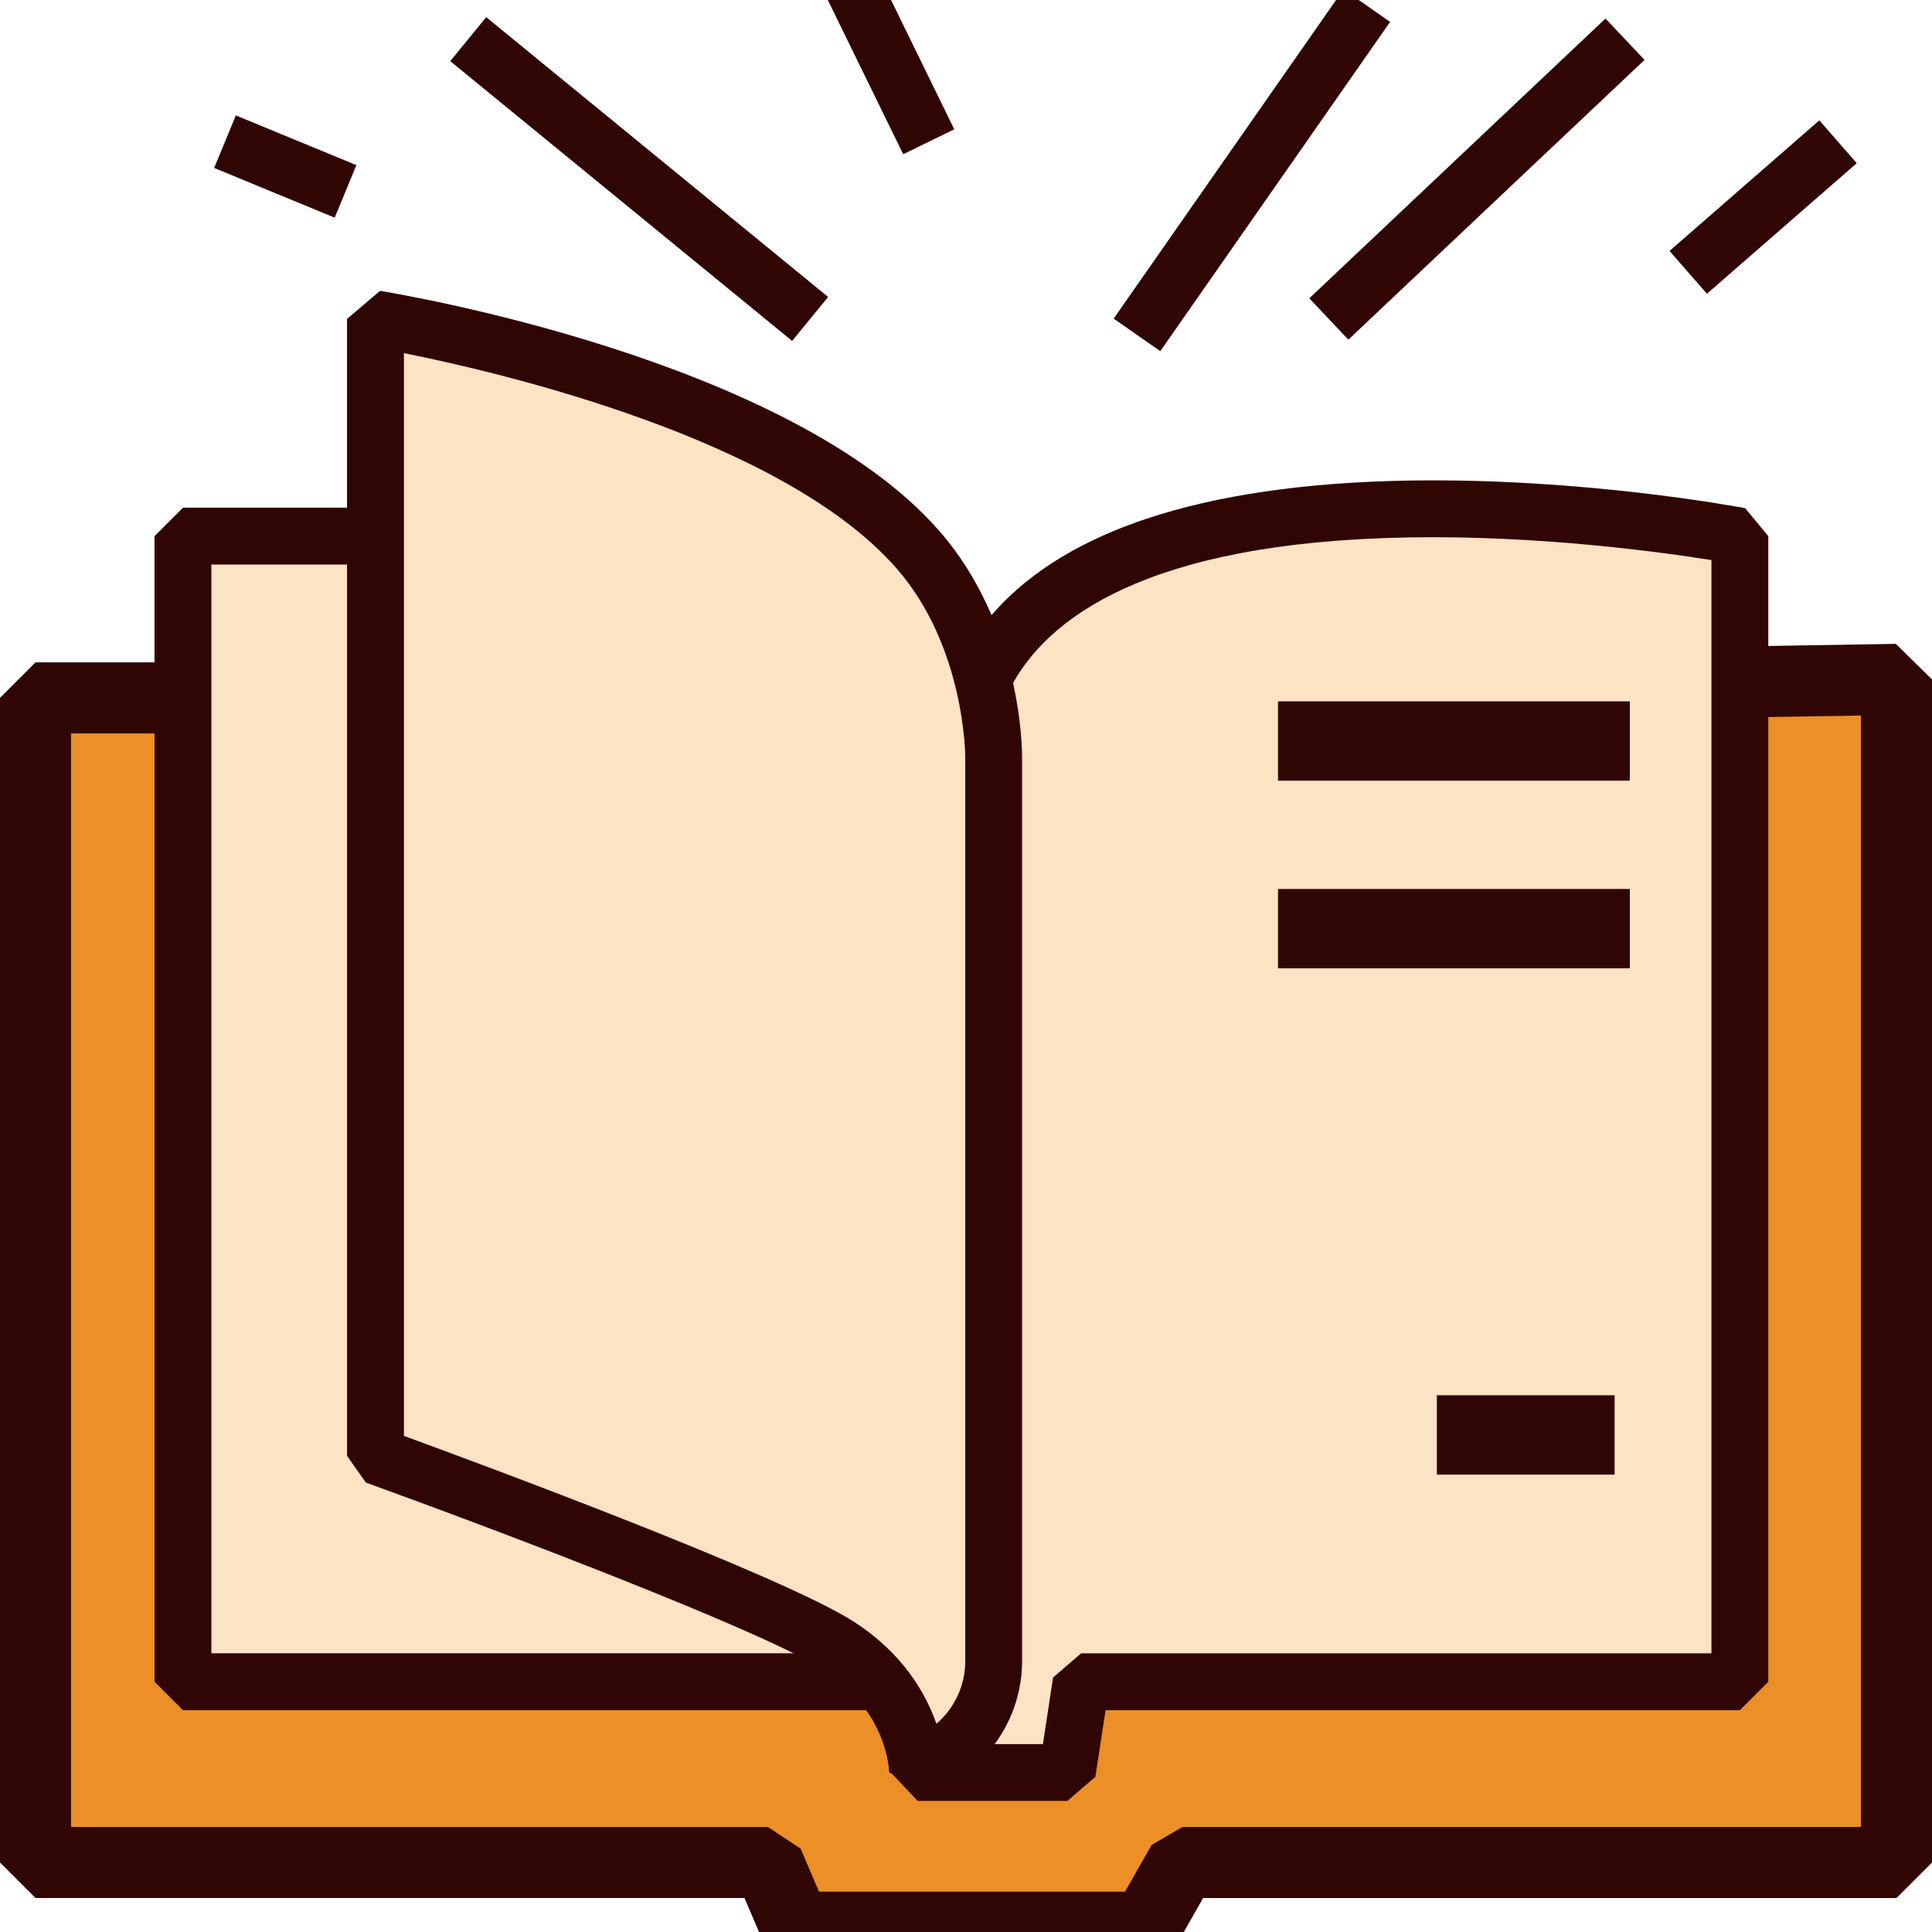
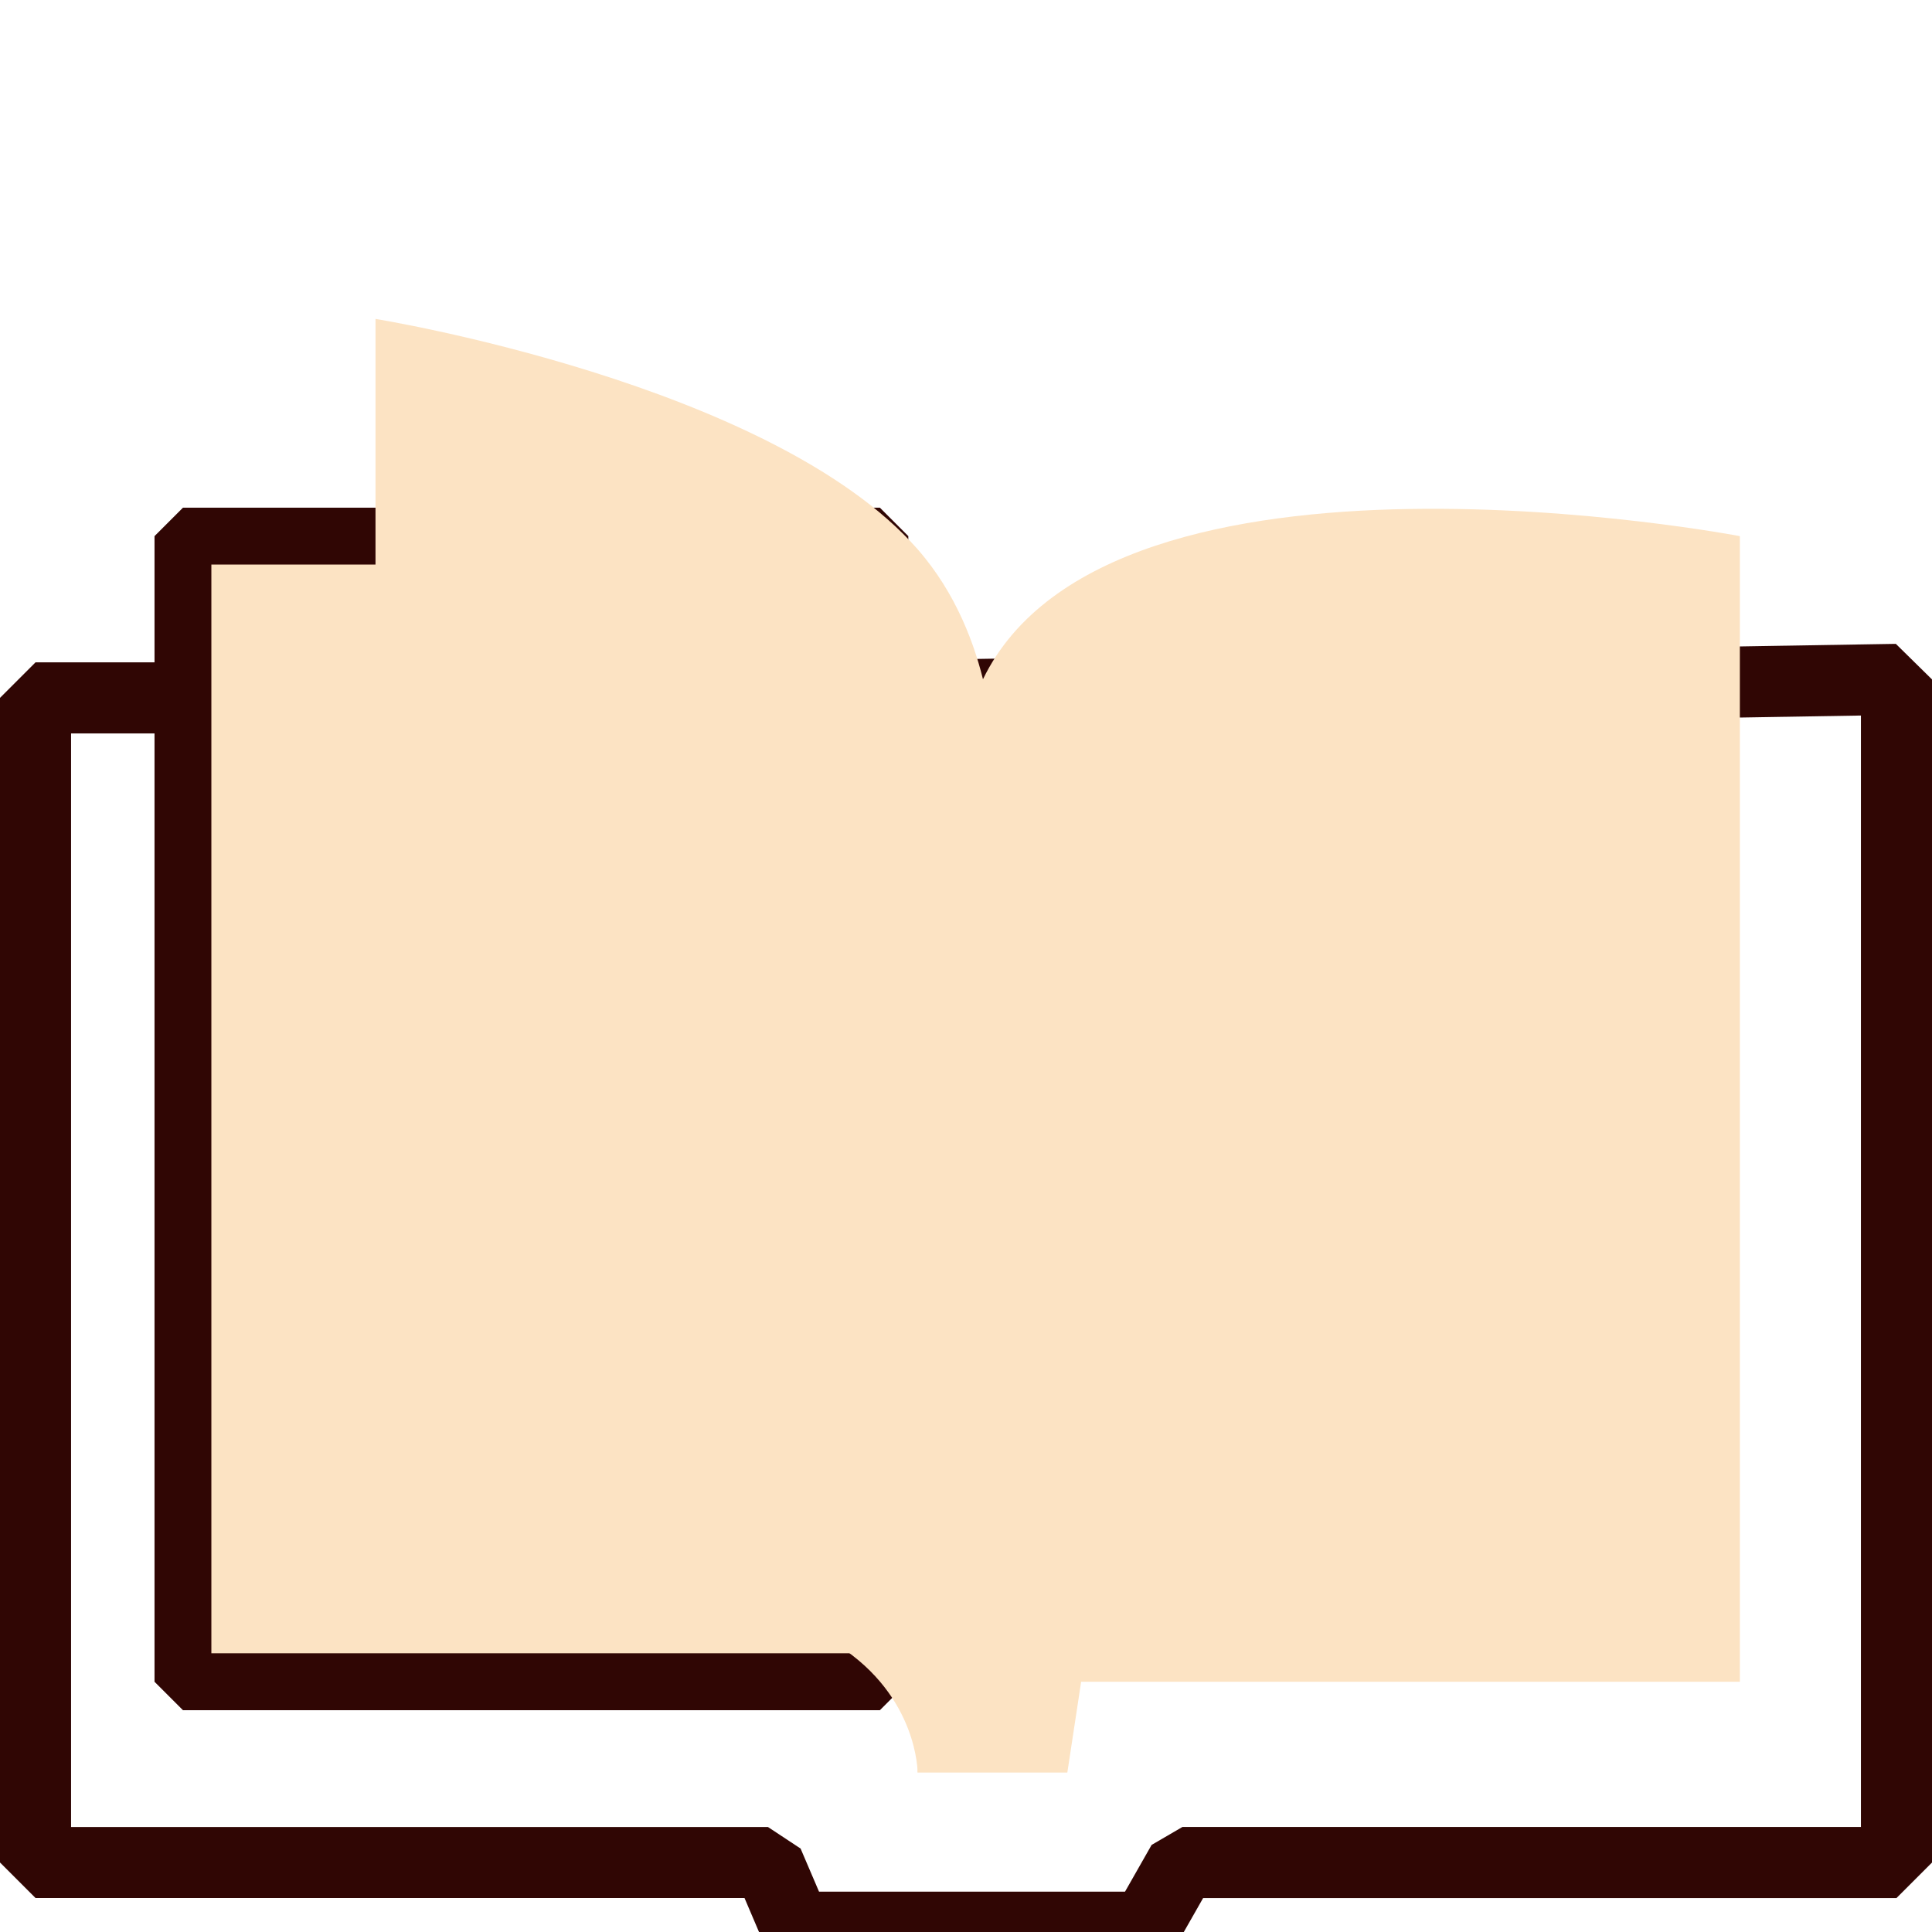
<svg xmlns="http://www.w3.org/2000/svg" version="1.1" x="0px" y="0px" width="42px" height="42px" viewBox="0 0.668 42 42" enable-background="new 0 0.668 42 42" xml:space="preserve">
  <defs>
</defs>
-   <path fill="#ED8F27" d="M16.694,15.839H0.772v25.318h15.922l0.601,1.406h7.61l0.802-1.406h15.521v-25.72L16.694,15.839z   M16.694,15.839" />
  <path fill="#300604" d="M24.905,43.336h-7.61l-0.71-0.469l-0.4-0.938H0.772L0,41.157V15.839l0.772-0.772h15.915l24.527-0.402  L42,15.438v25.72l-0.772,0.772H26.155l-0.579,1.017L24.905,43.336z M17.805,41.791h6.652l0.578-1.016l0.671-0.391h14.749V16.223  l-23.761,0.389H1.545v23.773h15.149l0.71,0.469L17.805,41.791z M17.805,41.791" />
  <path fill="#FCE3C3" d="M37.823,12.323c0,0-13.685-2.612-16.456,3.115l-1.419,23.764h3.255l0.3-1.974h14.32V12.323z M37.823,12.323" />
-   <path fill="#300604" d="M23.203,39.819h-3.255l-0.617-0.655l1.42-23.763l0.061-0.232c0.707-1.461,2.086-2.545,4.1-3.22  c1.54-0.516,3.462-0.796,5.713-0.834c3.788-0.063,7.173,0.574,7.314,0.601l0.502,0.607v24.905l-0.617,0.618H24.034l-0.221,1.448  L23.203,39.819z M20.604,38.583h2.068l0.221-1.448l0.61-0.525h13.702V12.844c-1.077-0.172-3.745-0.542-6.578-0.493  c-5.761,0.099-7.889,1.798-8.65,3.25L20.604,38.583z M20.604,38.583" />
  <rect x="3.977" y="12.323" fill="#FCE3C3" width="15.151" height="24.905" />
  <path fill="#300604" d="M19.128,37.846H3.977l-0.618-0.618V12.323l0.618-0.618h15.151l0.618,0.618v24.905L19.128,37.846z   M4.595,36.609H18.51V12.941H4.595V36.609z M4.595,36.609" />
  <path fill="#FCE3C3" d="M8.163,7.601c0,0,8.61,1.389,11.785,5.007c1.689,1.926,1.655,4.542,1.655,4.542v19.627  c0,0.781-0.378,1.514-1.013,1.966l-0.642,0.458c0,0,0.007-1.65-1.723-2.761c-1.731-1.11-10.062-4.124-10.062-4.124V7.601z   M8.163,7.601" />
-   <path fill="#300604" d="M20.306,39.704l-0.977-0.506c-0.001-0.049-0.036-1.338-1.439-2.238c-1.322-0.848-7.079-3.028-9.938-4.063  l-0.408-0.581V7.601l0.717-0.61c0.36,0.058,8.867,1.467,12.15,5.209c1.804,2.056,1.81,4.777,1.808,4.953v19.625  c0,0.979-0.475,1.902-1.271,2.47L20.306,39.704z M8.781,31.883c1.719,0.63,8.213,3.034,9.777,4.037  c1.064,0.684,1.564,1.55,1.799,2.222c0.398-0.342,0.627-0.84,0.627-1.364V17.142c0-0.022,0.004-2.411-1.501-4.126  c-2.475-2.82-8.605-4.252-10.702-4.671L8.781,31.883L8.781,31.883z M27.783,15.915h7.648v1.724h-7.648V15.915z M27.783,19.994h7.648  v1.724h-7.648V19.994z M31.236,31h3.864v1.725h-3.864V31z M29.206,0.437l1.014,0.707l-4.996,7.158L24.21,7.595L29.206,0.437z   M34.902,1.071l0.849,0.899l-6.439,6.082l-0.849-0.899L34.902,1.071z M39.551,3.284l0.813,0.932l-3.257,2.838l-0.813-0.931  L39.551,3.284z M19.044,0l1.701,3.479l-1.11,0.542l-1.701-3.479L19.044,0z M10.57,1.041l7.433,6.083L17.22,8.079L9.788,1.997  L10.57,1.041z M5.127,3.177l2.621,1.081L7.276,5.4l-2.62-1.081L5.127,3.177z M5.127,3.177" />
</svg>